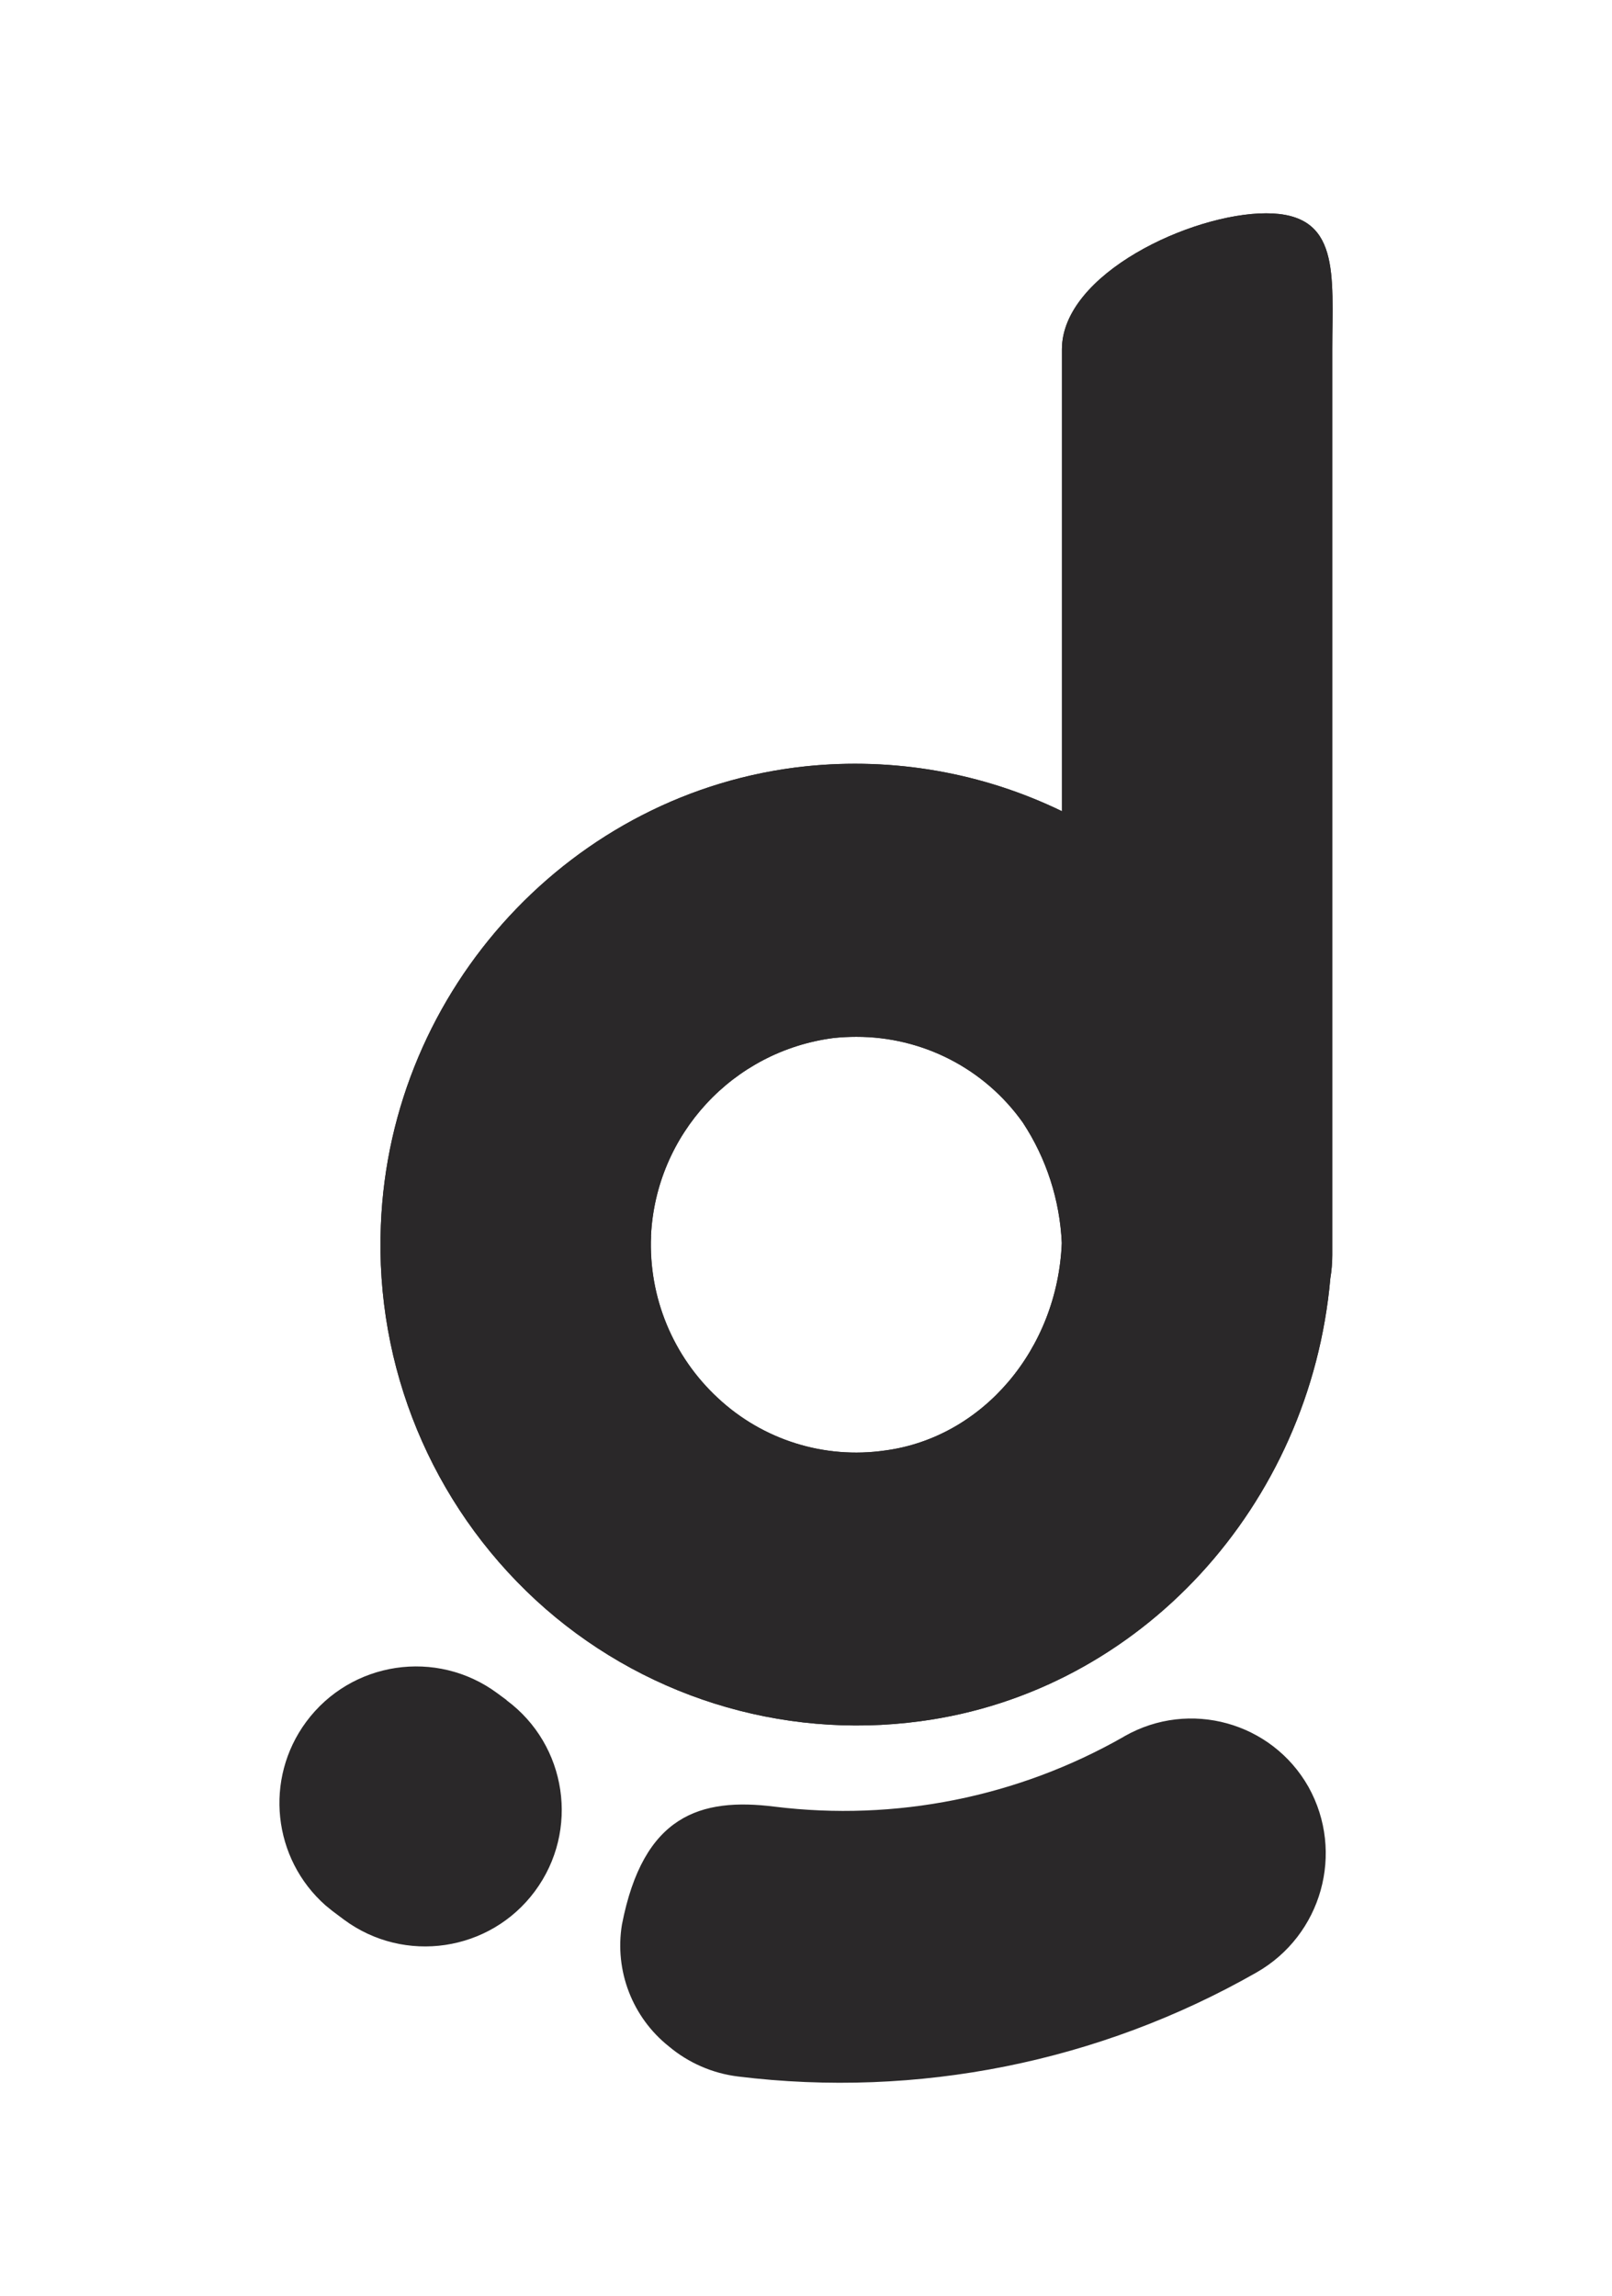
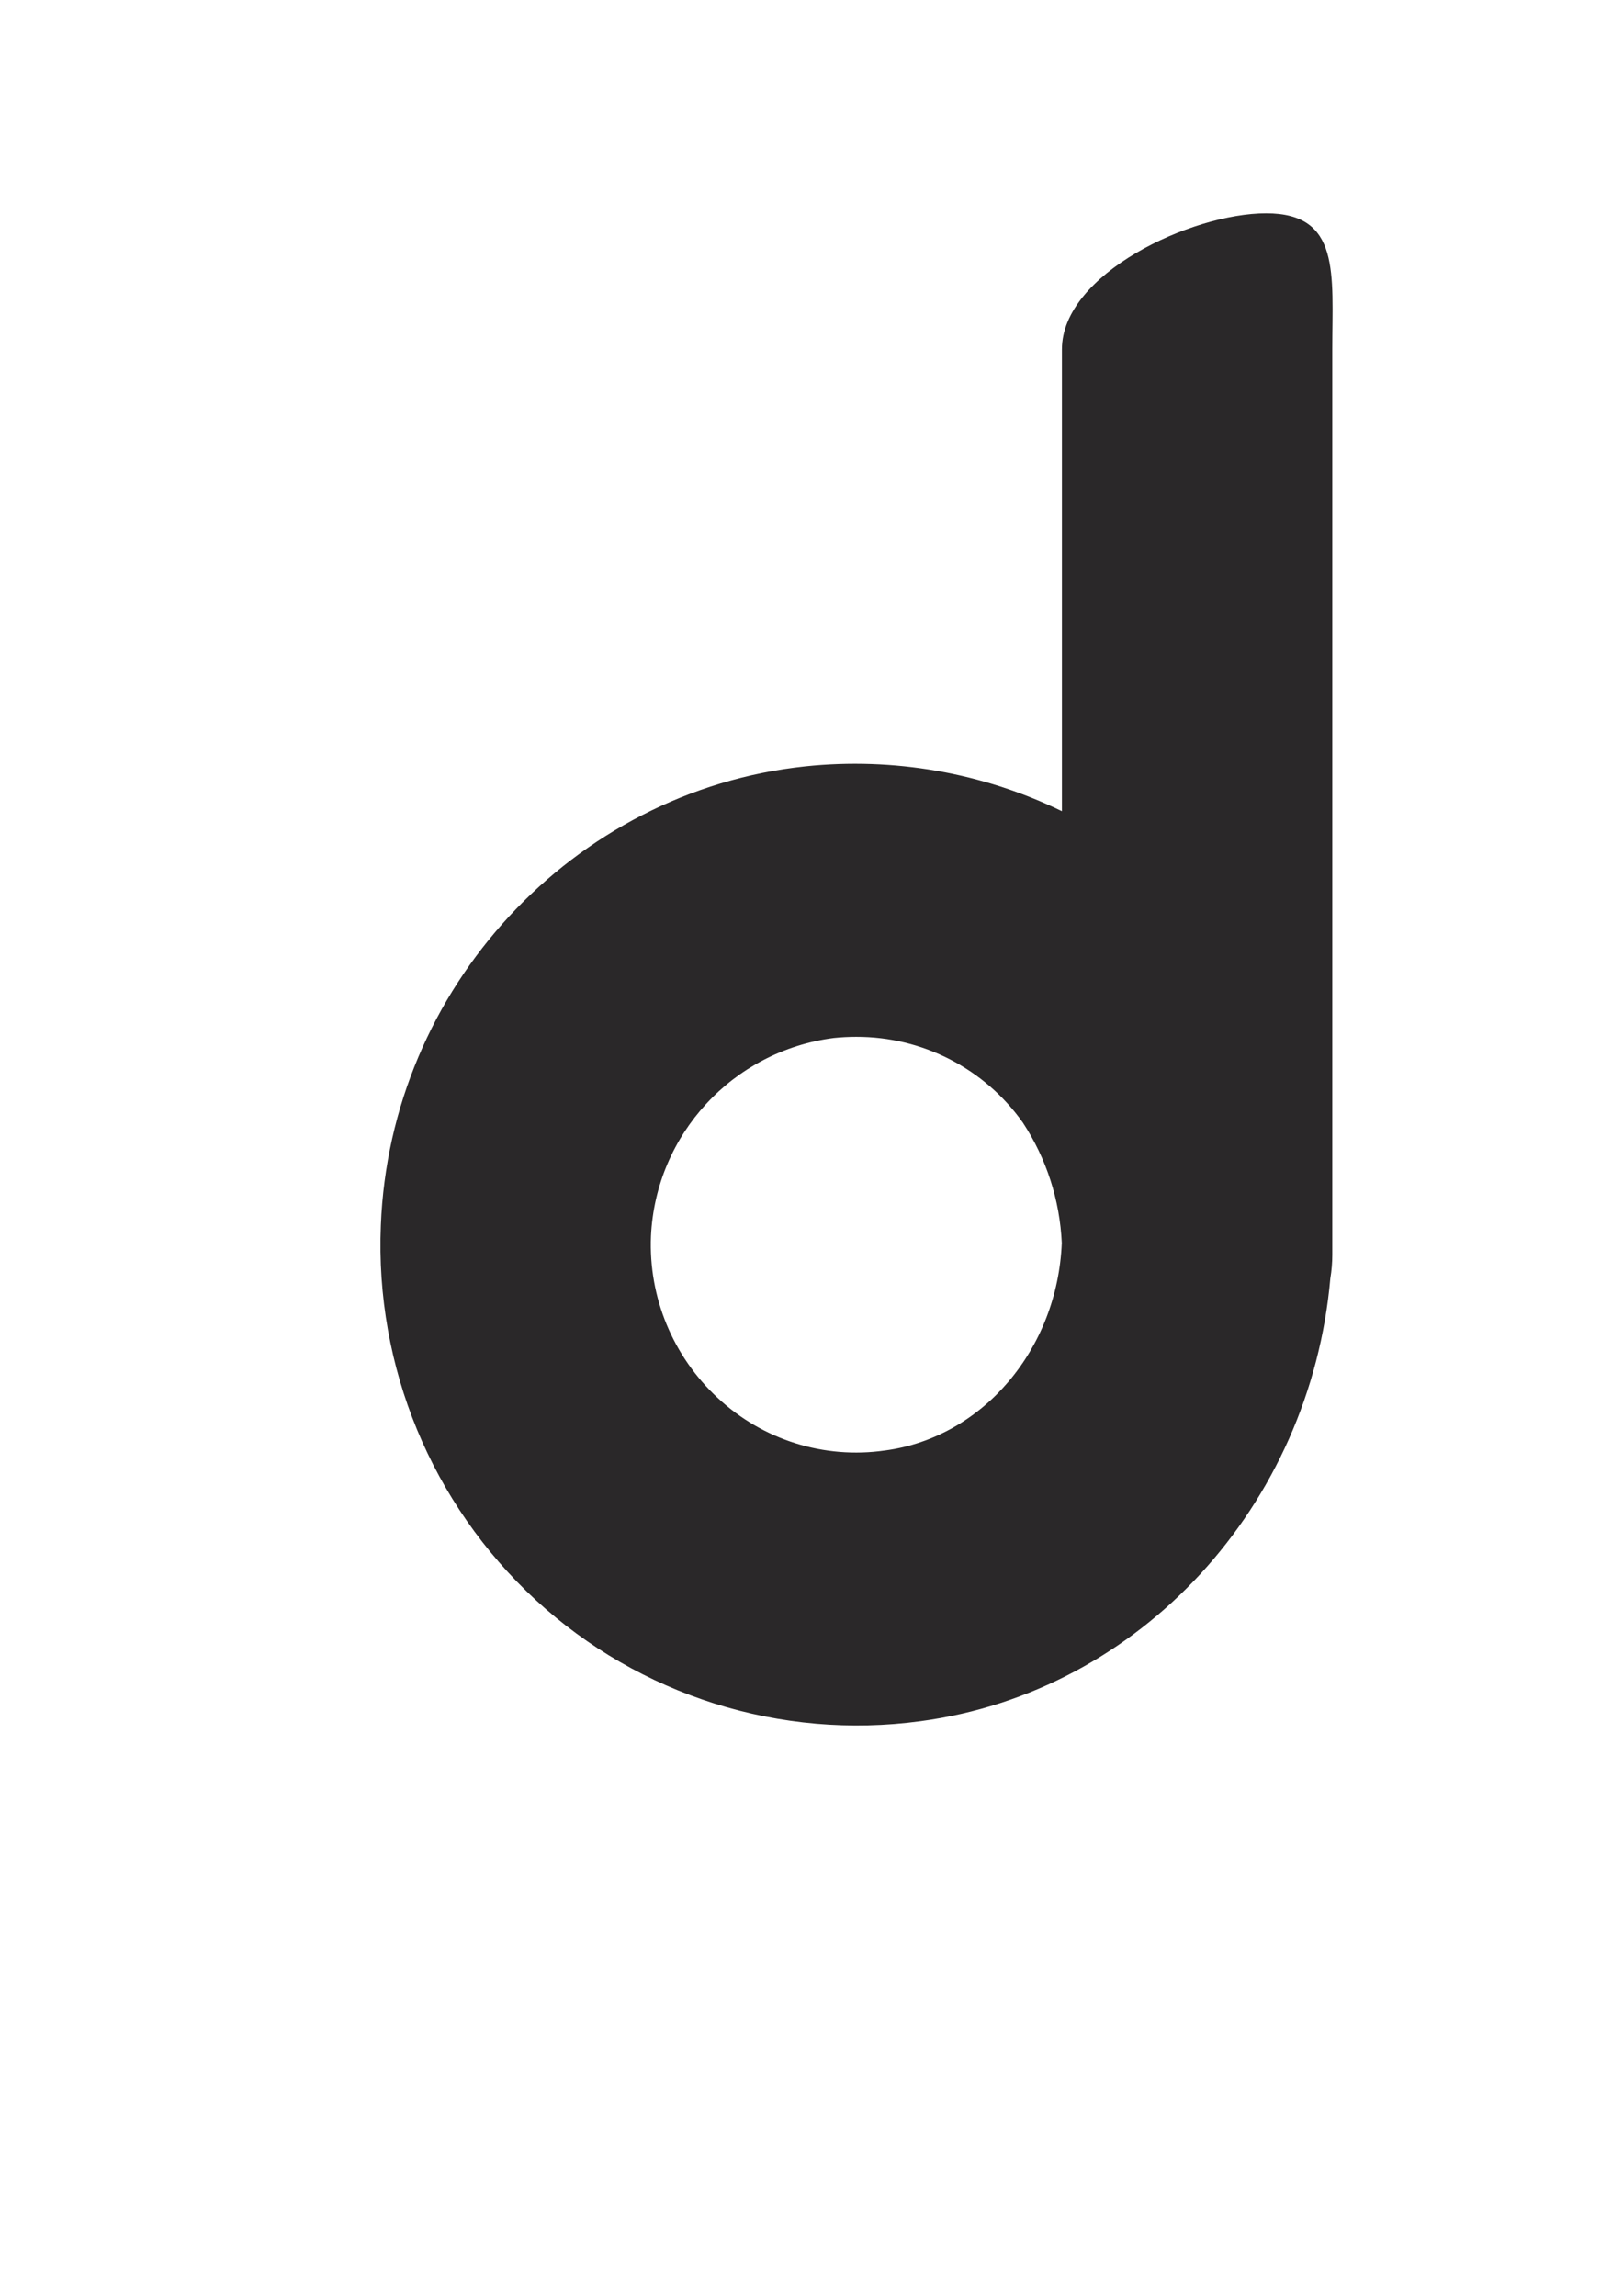
<svg xmlns="http://www.w3.org/2000/svg" id="Layer_1" data-name="Layer 1" viewBox="0 0 124.31 177.06">
  <defs>
    <style>      .cls-1 {        fill: #2a2829;        fill-rule: evenodd;      }    </style>
  </defs>
  <path class="cls-1" d="M97.64,16.45c-5.76,0-15.75,4.67-15.75,10.49V62.56c-6.14-2.98-12.99-4.17-19.78-3.46-17.95,1.9-32.03,17.12-32.74,35.39-.45,10.92,3.91,21.48,11.94,28.9,8.01,7.38,18.88,10.81,29.67,9.35,17-2.27,30.07-16.66,31.61-34.16,.1-.59,.15-1.2,.15-1.8,0-.3,0-.59,0-.88,0-.26,0-.53,0-.78V26.94c0-5.82,.66-10.49-5.1-10.49Zm-29.39,95.41c-4.69,.68-9.43-.81-12.89-4.04-3.47-3.21-5.36-7.78-5.16-12.5,.37-7.83,6.31-14.27,14.09-15.27,.58-.06,1.16-.09,1.74-.09,5.11-.01,9.9,2.45,12.85,6.62,1.82,2.77,2.85,5.97,3,9.28-.33,8.18-6.08,14.99-13.62,16Z" />
-   <path class="cls-1" d="M70.98,132.74c17-2.27,30.07-16.66,31.61-34.16,.1-.59,.15-1.2,.15-1.8,0-.3,0-.59,0-.88,0-.26,0-.53,0-.78V26.94c0-5.82,.66-10.49-5.1-10.49s-15.75,4.67-15.75,10.49V62.56c-6.14-2.98-12.99-4.17-19.78-3.46-17.95,1.9-32.03,17.12-32.74,35.39-.45,10.92,3.91,21.48,11.94,28.9,8.01,7.38,18.88,10.81,29.67,9.35Zm-20.78-37.42c.37-7.83,6.31-14.27,14.09-15.27,.58-.06,1.16-.09,1.74-.09,5.11-.01,9.9,2.45,12.85,6.62,1.82,2.77,2.85,5.97,3,9.28-.33,8.18-6.08,14.99-13.62,16-4.69,.68-9.43-.81-12.89-4.04-3.47-3.21-5.36-7.78-5.16-12.5Zm-11.12,35.8l-.73-.54c-4.68-3.46-11.28-2.47-14.74,2.21-3.25,4.4-2.59,10.55,1.5,14.16,.18,.15,.35,.29,.53,.43l.88,.66c4.67,3.46,11.27,2.48,14.73-2.19,3.46-4.67,2.48-11.27-2.19-14.73Zm61.82,6.68c-2.83-4.99-9.17-6.75-14.17-3.91-.03,.02-.06,.03-.08,.05-8.15,4.65-17.59,6.54-26.91,5.39-5.73-.72-10.14,.65-11.78,9.1-.58,3.55,.8,7.14,3.61,9.38,1.52,1.28,3.38,2.09,5.35,2.33,13.84,1.7,27.86-1.11,39.97-8.02,5.04-2.87,6.83-9.26,4.01-14.32Z" />
</svg>